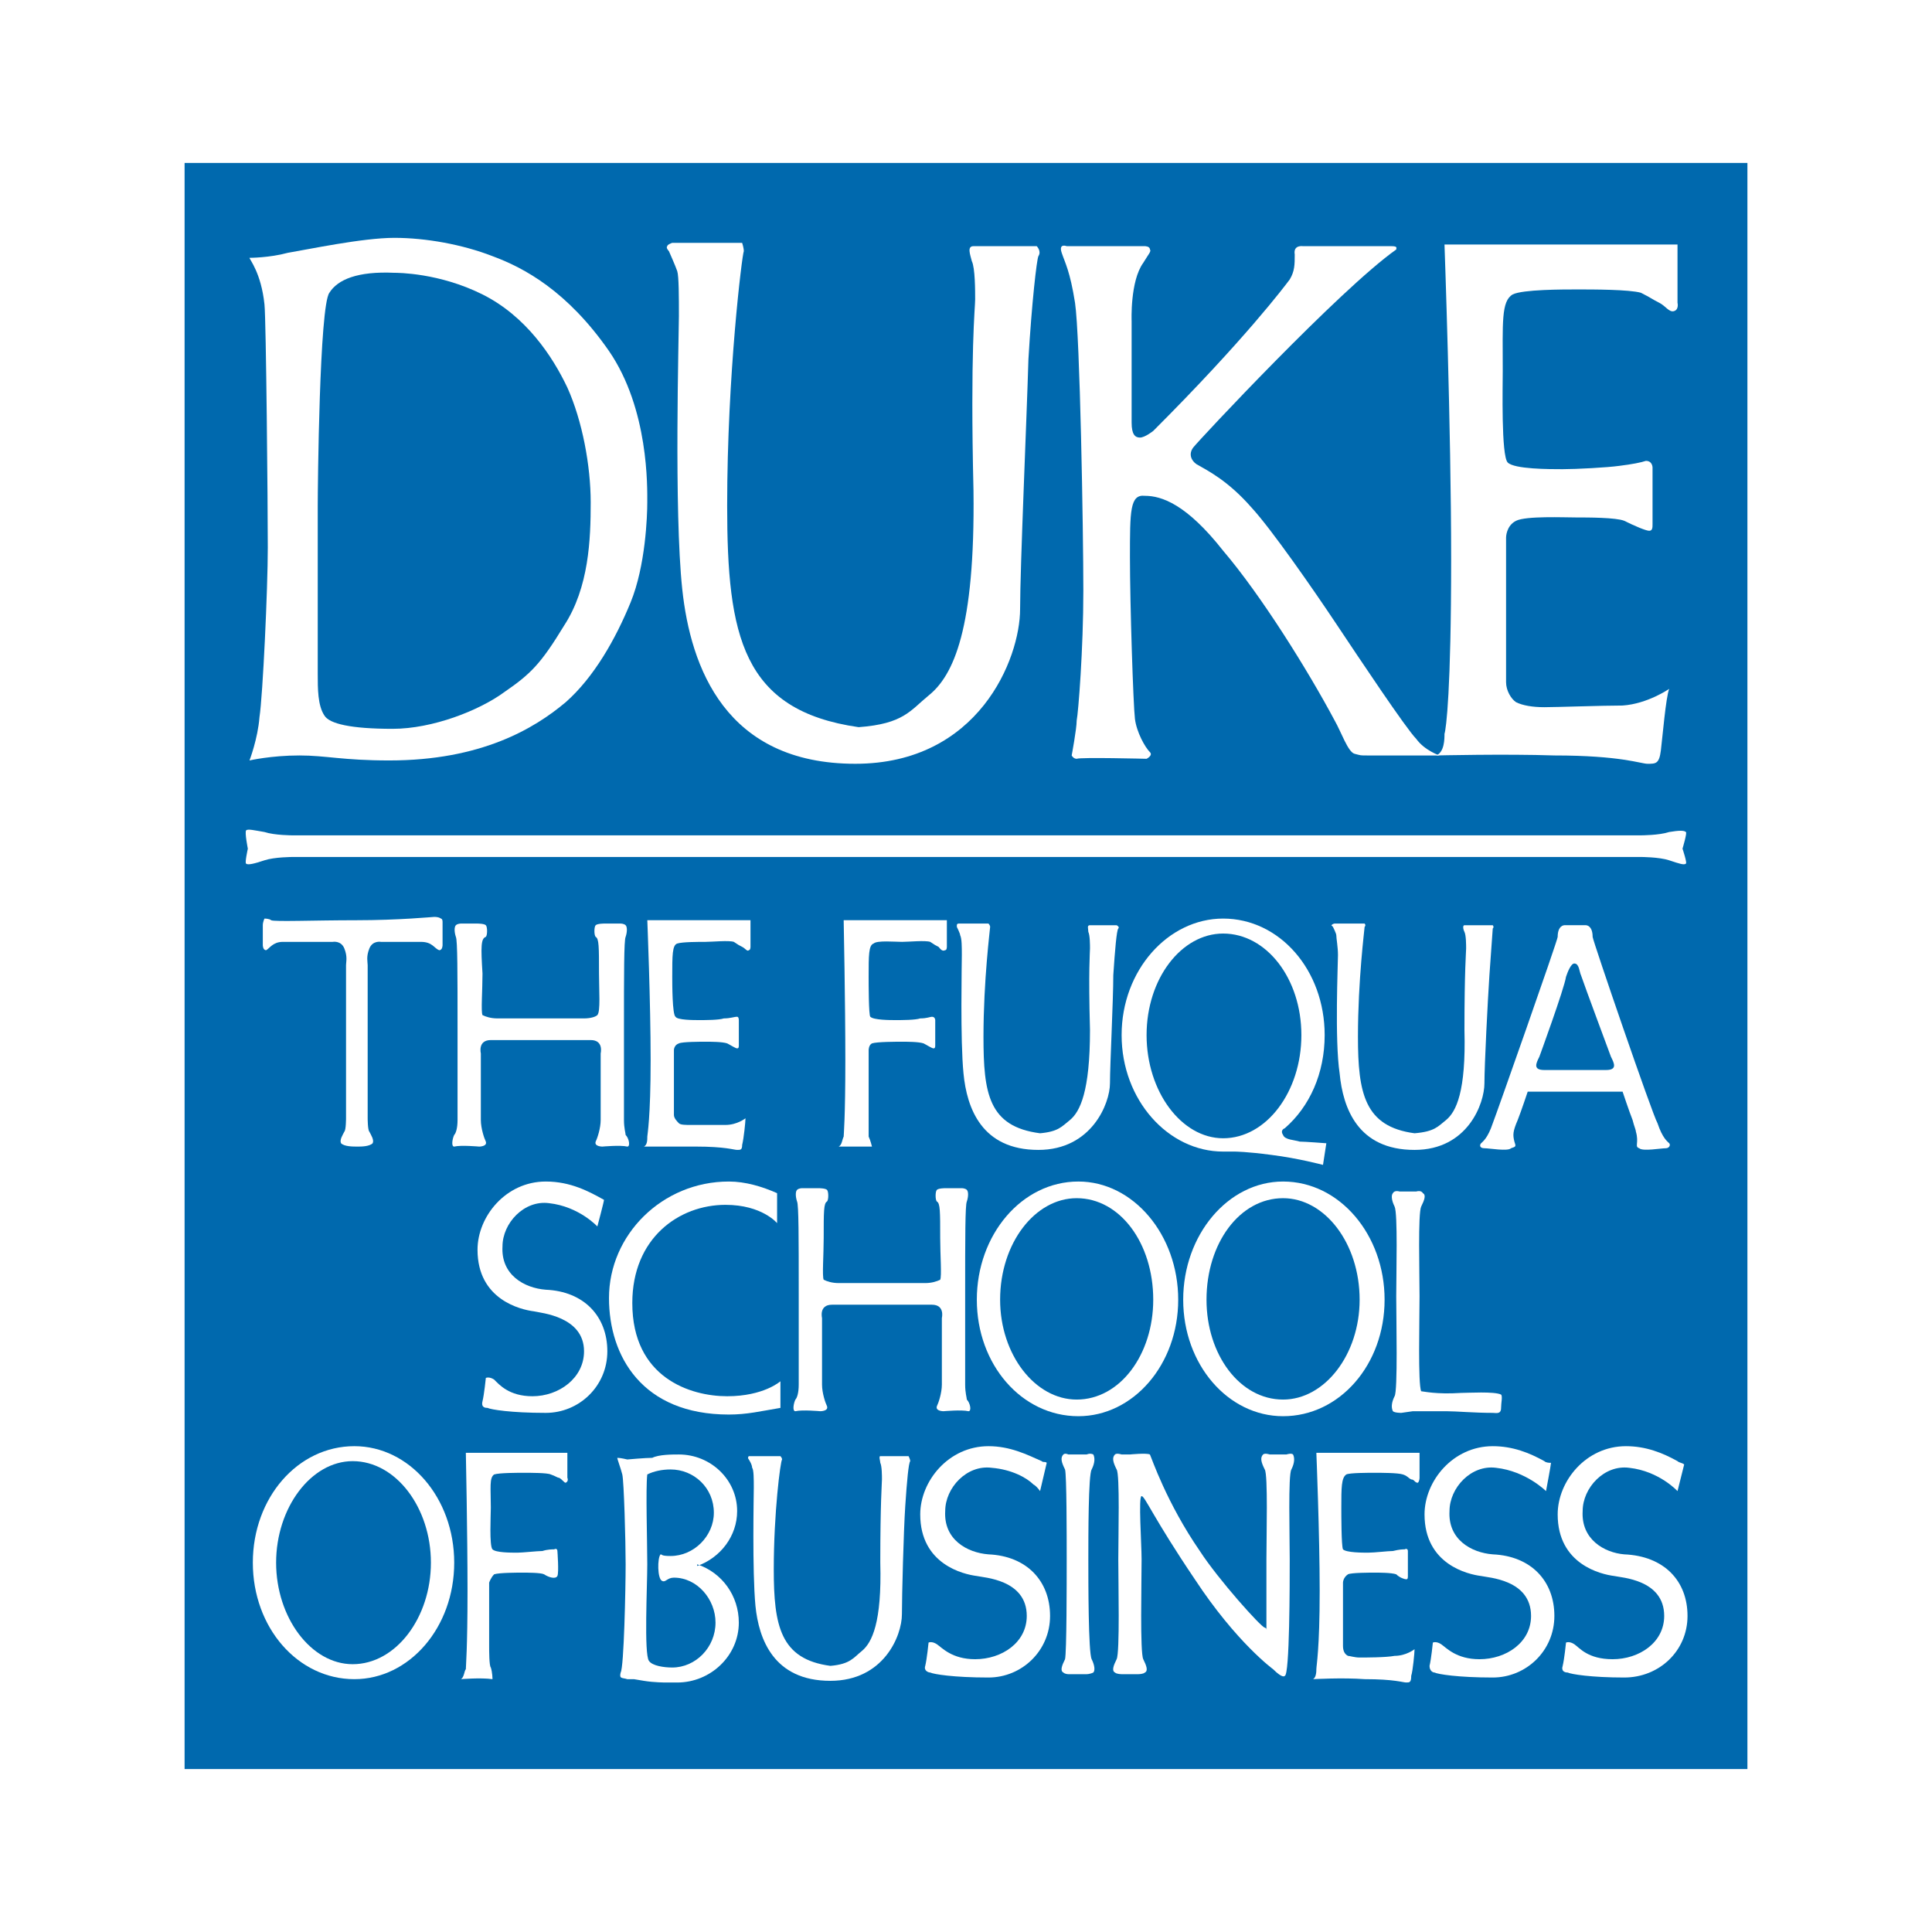
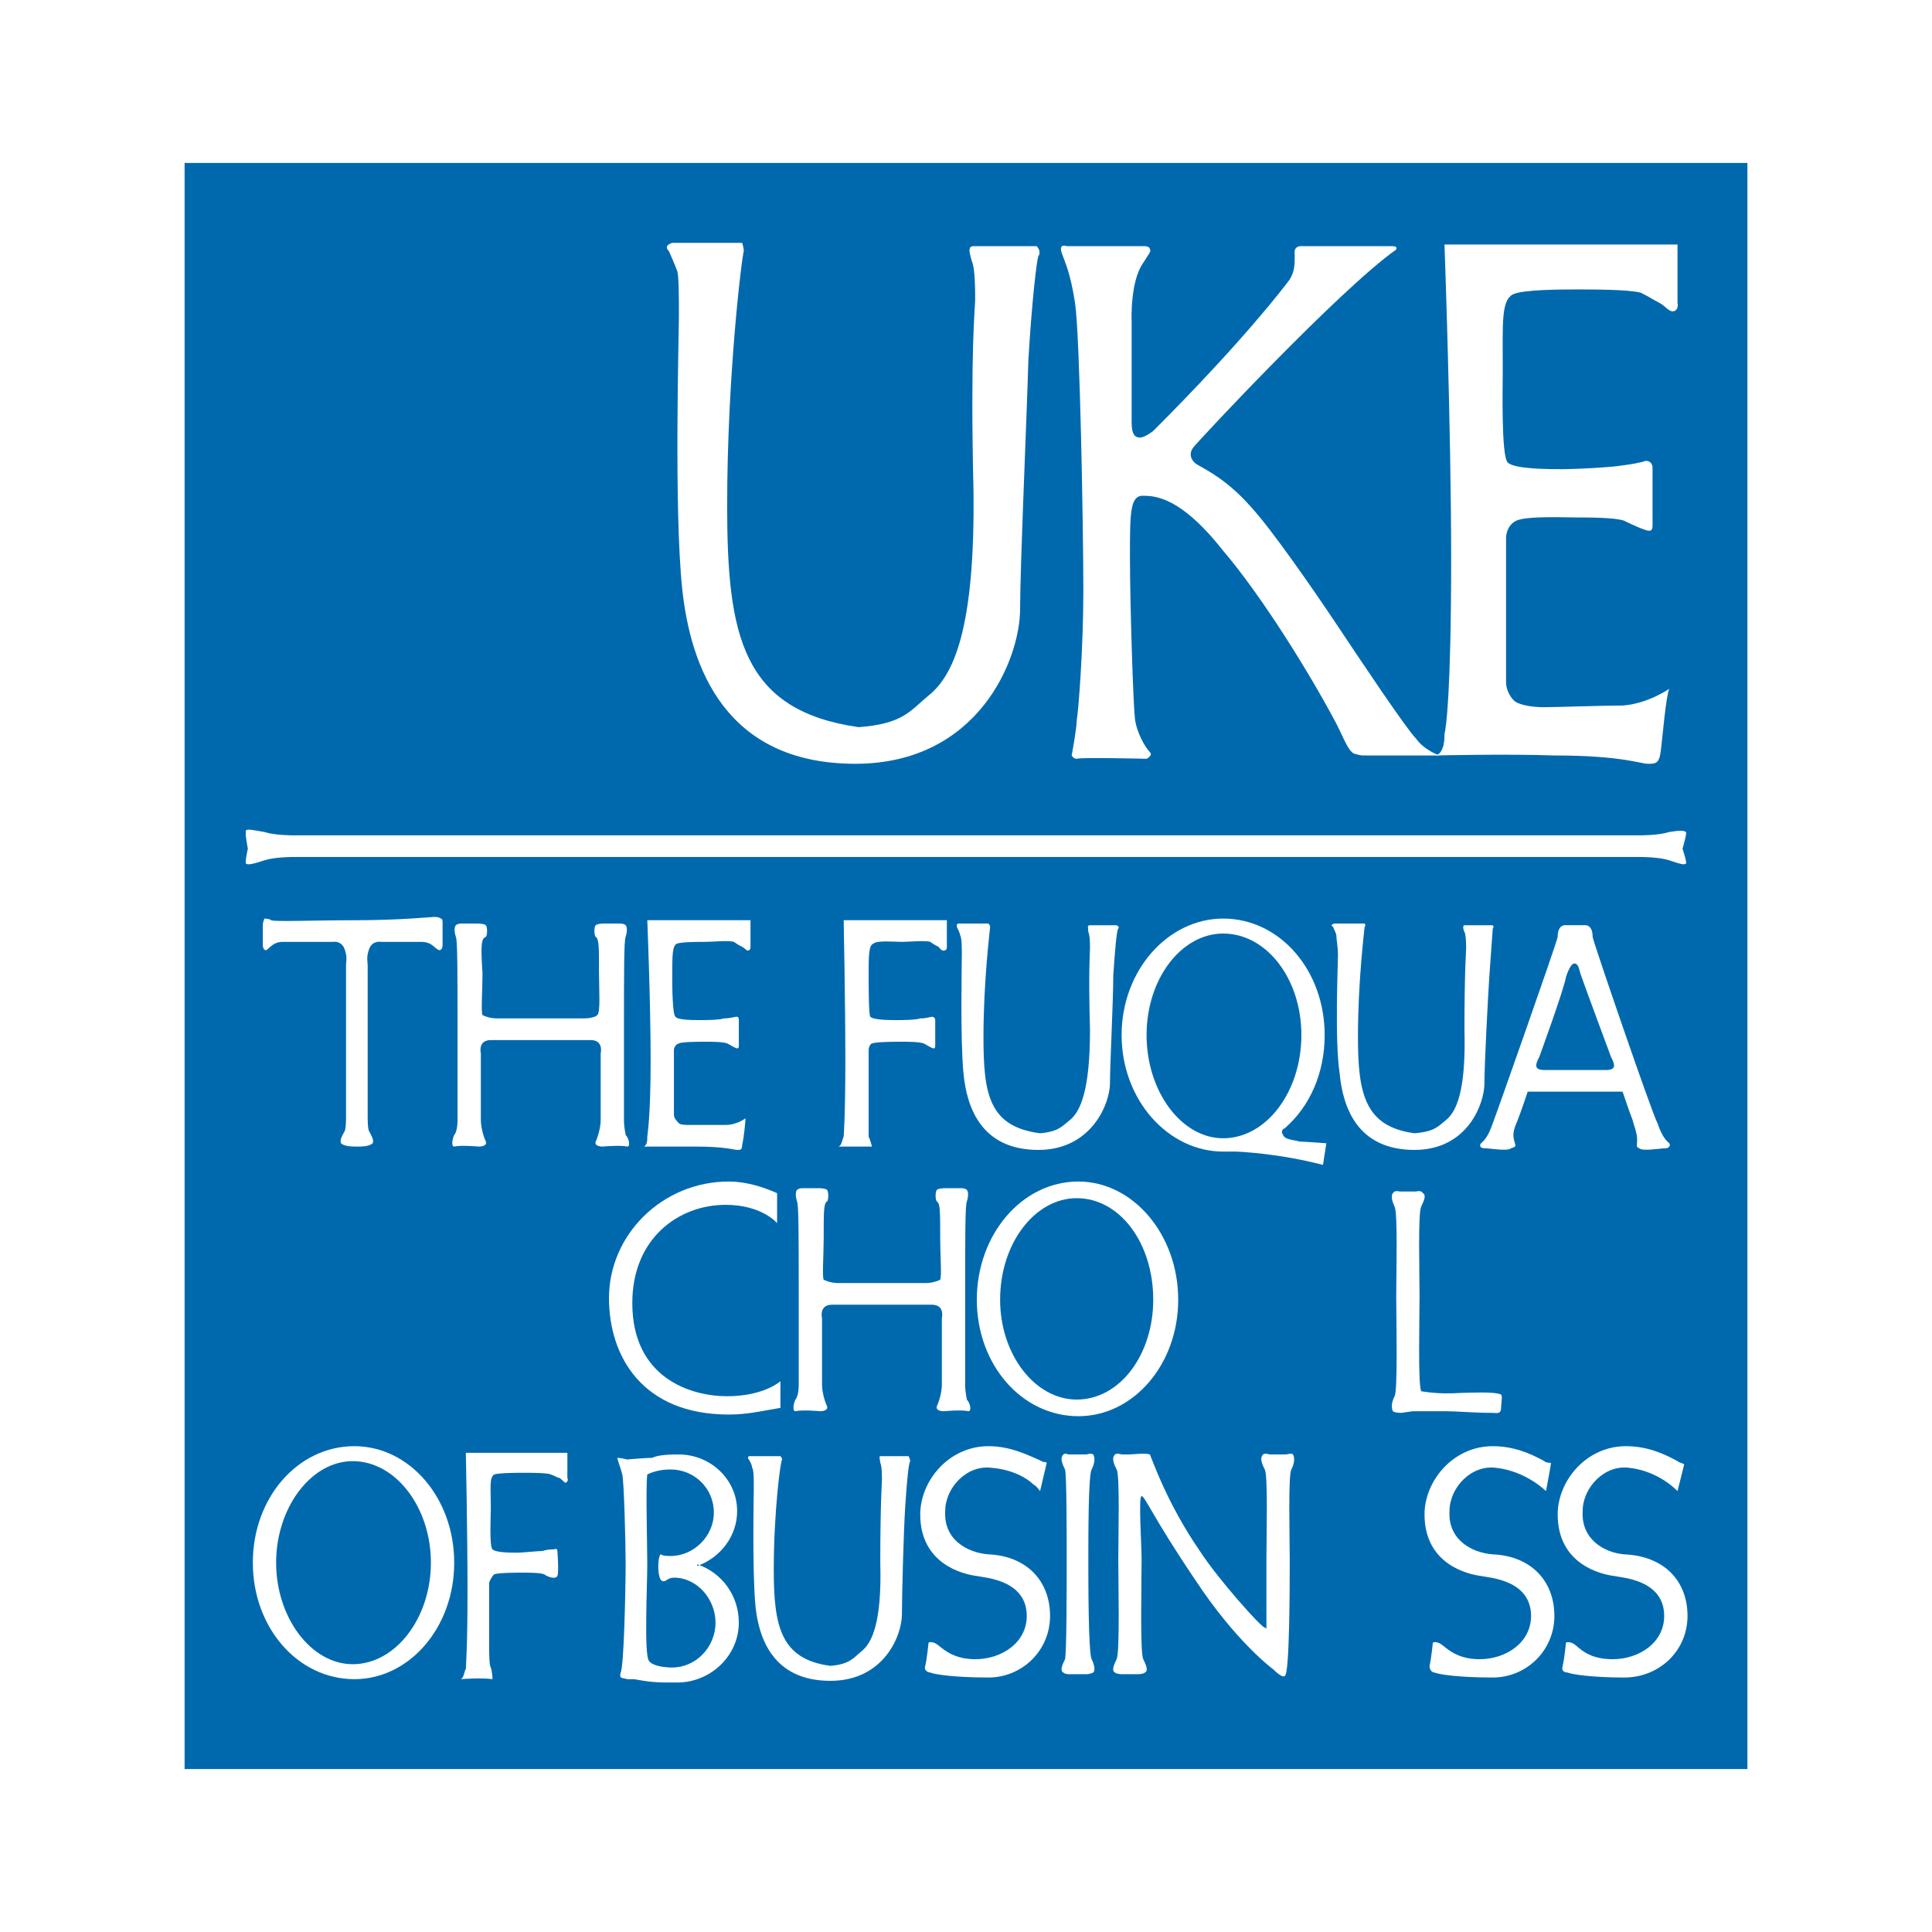
<svg xmlns="http://www.w3.org/2000/svg" version="1.0" id="Layer_1" x="0px" y="0px" width="192.756px" height="192.756px" viewBox="0 0 192.756 192.756" enable-background="new 0 0 192.756 192.756" xml:space="preserve">
  <g>
    <polygon fill-rule="evenodd" clip-rule="evenodd" fill="#FFFFFF" points="0,0 192.756,0 192.756,192.756 0,192.756 0,0  " />
    <polygon fill-rule="evenodd" clip-rule="evenodd" fill="#0069AE" points="18.417,16.257 174.34,16.257 174.34,176.498    18.417,176.498 18.417,16.257  " />
    <path fill-rule="evenodd" clip-rule="evenodd" fill="#FFFFFF" d="M66.572,24.56c0-0.166,0.498-0.332,0.498-0.332   c0.498,0,6.974,0,6.974,0s0.167,0.498,0.167,0.83c-0.167,0.332-1.661,12.288-1.661,25.406c0,12.952,1.494,20.424,13.118,22.085   c4.484-0.332,5.148-1.661,6.975-3.155c2.491-1.993,4.649-6.642,4.483-20.424c-0.332-13.948,0.166-18.266,0.166-19.096   c0-0.83,0-3.155-0.332-3.819c-0.166-0.665-0.498-1.495,0.166-1.495c0.665,0,6.31,0,6.31,0s0.498,0.498,0.166,0.996   c-0.166,0.332-0.664,4.65-0.996,10.295c-0.166,5.812-0.83,20.756-0.83,24.908c0,4.981-4.152,15.443-16.44,15.443   c-12.952,0-16.439-9.631-17.269-17.436c-0.831-7.805-0.332-25.406-0.332-27.233s0-3.985-0.167-4.483   c-0.166-0.498-0.83-1.993-0.83-1.993S66.406,24.726,66.572,24.56L66.572,24.56z" />
    <path fill-rule="evenodd" clip-rule="evenodd" fill="#FFFFFF" d="M106.424,24.56c0,0-0.829-0.332-0.498,0.664   c0.332,0.997,0.831,1.827,1.329,4.982c0.498,3.321,0.83,22.749,0.83,28.727c0,5.812-0.498,12.122-0.664,12.952   c0,0.83-0.499,3.487-0.499,3.487s0.167,0.332,0.499,0.332c0.332-0.166,6.974,0,6.974,0s0.664-0.332,0.332-0.664   c-0.498-0.498-1.328-1.993-1.494-3.321c-0.166-1.329-0.498-11.458-0.498-16.107s0-6.31,1.494-6.144c1.661,0,4.151,0.831,7.805,5.48   c3.819,4.483,8.469,11.956,11.125,16.938c0.665,1.162,1.329,3.155,1.993,3.321s0.498,0.166,1.328,0.166c0.665,0,7.141,0,7.141,0   s-1.494-0.498-2.325-1.66c-0.996-0.997-5.646-7.971-7.97-11.458c-2.325-3.487-6.477-9.465-8.469-11.624   c-2.325-2.657-4.317-3.653-5.48-4.317c-0.498-0.332-0.83-0.997-0.331-1.661c0.498-0.664,14.612-15.775,20.258-19.76   c0-0.166,0.166-0.332-0.498-0.332s-8.801,0-8.801,0s-0.996-0.166-0.83,0.83c0,0.997,0,1.661-0.498,2.491   c-0.498,0.664-4.484,5.978-13.617,15.11c0,0-0.83,0.664-1.328,0.664s-0.83-0.332-0.83-1.494c0-0.997,0-10.129,0-10.129   s-0.166-3.985,1.162-5.812c0.498-0.831,0.831-1.163,0.664-1.329c0-0.332-0.498-0.332-0.498-0.332H106.424L106.424,24.56z" />
    <path fill-rule="evenodd" clip-rule="evenodd" fill="#FFFFFF" d="M163.713,29.209c-1.163-0.332-4.815-0.332-6.311-0.332   c-1.494,0-5.479,0-6.477,0.498c-1.162,0.664-0.996,2.823-0.996,7.639c0,1.494-0.166,8.469,0.498,9.133   c0.665,0.664,4.151,0.664,5.48,0.664c1.328,0,4.483-0.166,5.646-0.332c1.328-0.166,2.159-0.332,2.657-0.498   c0.664,0,0.664,0.664,0.664,0.664s0,5.314,0,5.646s0,0.664-0.332,0.664s-1.495-0.498-2.491-0.996   c-0.83-0.333-3.653-0.333-4.815-0.333s-4.981-0.166-5.978,0.333c-0.997,0.498-0.997,1.661-0.997,1.661s0,13.45,0,14.446   c0,0.83,0.499,1.661,0.997,1.993c0.664,0.332,1.66,0.498,2.822,0.498c1.163,0,5.812-0.166,7.805-0.166   c2.491-0.166,4.649-1.661,4.649-1.661c-0.332,0.83-0.664,4.815-0.83,6.144s-0.498,1.329-1.328,1.329   c-0.664,0-2.657-0.831-9.299-0.831c-4.816-0.166-11.79,0-11.79,0c0.83-0.332,0.83-1.66,0.83-2.159   c0.166-0.498,0.664-4.317,0.664-17.436s-0.664-31.384-0.664-31.384h23.248v5.812c0,0,0.165,0.664-0.333,0.83   s-0.83-0.498-1.494-0.83C164.875,29.874,164.709,29.708,163.713,29.209L163.713,29.209z" />
    <path fill-rule="evenodd" clip-rule="evenodd" fill="#FFFFFF" d="M35.52,91.812c-4.151,0-8.137,0.166-8.469,0   c-0.166-0.166-0.665-0.166-0.665-0.166s-0.166,0.332-0.166,0.664s0,1.993,0,1.993s0,0.498,0.333,0.498   c0.332-0.166,0.664-0.83,1.66-0.83c1.163,0,4.982,0,4.982,0s0.83-0.166,1.162,0.664s0.166,1.329,0.166,1.661s0,15.277,0,15.277   s0,1.162-0.166,1.328c-0.166,0.332-0.498,0.83-0.332,1.162c0.332,0.332,1.162,0.332,1.661,0.332c0.332,0,1.162,0,1.494-0.332   c0.166-0.332-0.166-0.83-0.332-1.162c-0.166-0.166-0.166-1.328-0.166-1.328s0-14.945,0-15.277s-0.166-0.831,0.166-1.661   s1.163-0.664,1.163-0.664s2.989,0,3.985,0c1.162,0,1.328,0.664,1.826,0.83c0.332,0,0.332-0.498,0.332-0.498s0-1.993,0-2.325   s-0.166-0.332-0.166-0.332s-0.167-0.166-0.665-0.166C43.158,91.479,39.837,91.812,35.52,91.812L35.52,91.812z" />
    <path fill-rule="evenodd" clip-rule="evenodd" fill="#FFFFFF" d="M83.675,128.012c-0.665,0-1.163-0.168-1.495-0.332   c-0.166-0.334,0-2.492,0-4.152c0-2.656,0-3.486,0.332-3.652c0.166-0.166,0.166-0.998,0-1.162c-0.166-0.168-0.83-0.168-0.83-0.168   h-1.661c0,0-0.332,0-0.498,0.168c-0.166,0.164-0.166,0.662,0,1.162c0.166,0.332,0.166,3.652,0.166,9.133c0,5.645,0,8.635,0,9.133   c0,0.83-0.166,1.328-0.332,1.494c-0.167,0.332-0.332,1.162,0,1.162c0.664-0.166,2.491,0,2.491,0s0.83,0,0.664-0.498   c-0.166-0.332-0.498-1.328-0.498-2.158s0-6.643,0-6.643s-0.332-1.328,0.996-1.328c1.495,0,8.469,0,9.963,0   c1.329,0,0.996,1.328,0.996,1.328s0,5.812,0,6.643s-0.332,1.826-0.498,2.158c-0.166,0.498,0.664,0.498,0.664,0.498   s1.827-0.166,2.491,0c0.333,0,0.167-0.83-0.166-1.162c0-0.166-0.167-0.664-0.167-1.494c0-0.498,0-3.488,0-9.133   c0-5.48,0-8.801,0.167-9.133c0.166-0.5,0.166-0.998,0-1.162c-0.167-0.168-0.499-0.168-0.499-0.168h-1.66c0,0-0.665,0-0.831,0.168   c-0.166,0.164-0.166,0.996,0,1.162c0.333,0.166,0.333,0.996,0.333,3.652c0,1.66,0.166,3.818,0,4.152   c-0.333,0.164-0.831,0.332-1.495,0.332S84.339,128.012,83.675,128.012L83.675,128.012z" />
    <path fill-rule="evenodd" clip-rule="evenodd" fill="#FFFFFF" d="M49.634,101.607c-0.664,0-1.162-0.164-1.495-0.33   c-0.166-0.334,0-2.492,0-4.152c-0.166-2.657-0.166-3.487,0.333-3.653c0.166-0.166,0.166-0.996,0-1.162s-0.831-0.166-0.831-0.166   h-1.661c0,0-0.332,0-0.498,0.166c-0.166,0.166-0.166,0.664,0,1.162c0.167,0.333,0.167,3.653,0.167,9.134c0,5.645,0,8.801,0,9.133   c0,0.83-0.167,1.328-0.333,1.494c-0.166,0.332-0.332,1.162,0,1.162c0.664-0.166,2.491,0,2.491,0s0.831,0,0.665-0.498   c-0.166-0.332-0.498-1.328-0.498-2.158s0-6.643,0-6.643s-0.333-1.328,0.996-1.328c1.328,0,8.469,0,9.963,0   c1.328,0,0.996,1.328,0.996,1.328s0,5.812,0,6.643s-0.332,1.826-0.499,2.158c-0.166,0.498,0.665,0.498,0.665,0.498   s1.827-0.166,2.49,0c0.333,0,0.167-0.83-0.166-1.162c0-0.166-0.166-0.664-0.166-1.494c0-0.332,0-3.488,0-9.133   c0-5.48,0-8.801,0.166-9.134c0.166-0.498,0.166-0.996,0-1.162c-0.166-0.166-0.498-0.166-0.498-0.166h-1.661   c0,0-0.664,0-0.831,0.166c-0.166,0.166-0.166,0.997,0,1.162c0.333,0.166,0.333,0.997,0.333,3.653c0,1.66,0.166,3.818-0.166,4.152   c-0.167,0.166-0.664,0.33-1.329,0.33C57.605,101.607,50.298,101.607,49.634,101.607L49.634,101.607z" />
    <path fill-rule="evenodd" clip-rule="evenodd" fill="#FFFFFF" d="M73.214,93.97c-0.499-0.166-2.159,0-2.823,0   c-0.664,0-2.324,0-2.823,0.166c-0.498,0.167-0.498,1.163-0.498,3.321c0,0.664,0,3.82,0.332,3.986   c0.166,0.332,1.827,0.332,2.325,0.332c0.664,0,1.993,0,2.491-0.168c0.665,0,0.997-0.164,1.329-0.164   c0.166,0,0.166,0.332,0.166,0.332s0,2.324,0,2.49s0,0.332-0.166,0.332s-0.664-0.332-0.996-0.498   c-0.499-0.166-1.661-0.166-2.159-0.166c-0.498,0-2.324,0-2.656,0.166c-0.499,0.166-0.499,0.664-0.499,0.664s0,5.979,0,6.477   c0,0.332,0.332,0.664,0.499,0.83c0.166,0.166,0.664,0.166,1.162,0.166c0.664,0,2.657,0,3.487,0c1.162,0,1.992-0.664,1.992-0.664   c0,0.332-0.166,1.992-0.332,2.656c0,0.498-0.166,0.498-0.498,0.498s-1.162-0.332-4.151-0.332c-2.159,0-5.148,0-5.148,0   c0.333-0.166,0.333-0.664,0.333-0.996c0-0.166,0.332-1.826,0.332-7.639s-0.332-13.948-0.332-13.948h10.295v2.657   c0,0,0,0.332-0.166,0.332c-0.166,0.166-0.333-0.166-0.665-0.332S73.712,94.302,73.214,93.97L73.214,93.97z" />
-     <path fill-rule="evenodd" clip-rule="evenodd" fill="#FFFFFF" d="M95.465,92.31c0-0.166,0.166-0.166,0.166-0.166   c0.166,0,2.989,0,2.989,0s0.166,0.166,0.166,0.332s-0.664,5.313-0.664,10.96c0,5.645,0.498,8.967,5.646,9.631   c1.827-0.166,2.158-0.664,2.989-1.328c0.996-0.83,1.992-2.824,1.992-8.967c-0.166-5.979,0-7.805,0-8.137s0-1.328-0.166-1.661   c0-0.332-0.166-0.664,0.166-0.664c0.166,0,2.657,0,2.657,0s0.332,0.166,0.166,0.332c-0.166,0.167-0.332,2.159-0.498,4.649   c0,2.49-0.332,8.967-0.332,10.793c0,1.992-1.827,6.643-7.141,6.643c-5.646,0-7.14-4.15-7.473-7.639   c-0.332-3.32-0.166-10.959-0.166-11.79s0-1.661-0.166-1.992c0-0.167-0.332-0.831-0.332-0.831V92.31L95.465,92.31z" />
+     <path fill-rule="evenodd" clip-rule="evenodd" fill="#FFFFFF" d="M95.465,92.31c0-0.166,0.166-0.166,0.166-0.166   c0.166,0,2.989,0,2.989,0s0.166,0.166,0.166,0.332s-0.664,5.313-0.664,10.96c0,5.645,0.498,8.967,5.646,9.631   c1.827-0.166,2.158-0.664,2.989-1.328c0.996-0.83,1.992-2.824,1.992-8.967c-0.166-5.979,0-7.805,0-8.137s0-1.328-0.166-1.661   c0-0.332-0.166-0.664,0.166-0.664c0.166,0,2.657,0,2.657,0s0.332,0.166,0.166,0.332c-0.166,0.167-0.332,2.159-0.498,4.649   c0,2.49-0.332,8.967-0.332,10.793c0,1.992-1.827,6.643-7.141,6.643c-5.646,0-7.14-4.15-7.473-7.639   c-0.332-3.32-0.166-10.959-0.166-11.79s0-1.661-0.166-1.992c0-0.167-0.332-0.831-0.332-0.831L95.465,92.31z" />
    <path fill-rule="evenodd" clip-rule="evenodd" fill="#FFFFFF" d="M132.827,92.31c0.166-0.166,0.331-0.166,0.331-0.166   c0.167,0,2.989,0,2.989,0s0.166,0.166,0,0.332c0,0.166-0.664,5.313-0.664,10.96c0,5.645,0.664,8.967,5.646,9.631   c1.992-0.166,2.324-0.664,3.154-1.328c0.997-0.83,1.993-2.824,1.826-8.967c0-5.979,0.167-7.805,0.167-8.137s0-1.328-0.167-1.661   c-0.165-0.332-0.165-0.664,0-0.664c0.333,0,2.823,0,2.823,0s0.166,0.166,0,0.332c0,0.167-0.166,2.159-0.332,4.649   c-0.166,2.49-0.498,8.967-0.498,10.793c0,1.992-1.66,6.643-6.974,6.643c-5.646,0-7.141-4.15-7.473-7.639   c-0.499-3.32-0.166-10.959-0.166-11.79s-0.166-1.661-0.166-1.992c0-0.167-0.332-0.831-0.332-0.831L132.827,92.31L132.827,92.31z" />
-     <path fill-rule="evenodd" clip-rule="evenodd" fill="#FFFFFF" d="M139.967,147.107c-0.498-0.166-2.158-0.166-2.822-0.166   c-0.665,0-2.491,0-2.823,0.166c-0.498,0.332-0.498,1.328-0.498,3.32c0,0.664,0,3.82,0.166,4.152   c0.332,0.332,1.992,0.332,2.49,0.332c0.665,0,1.993-0.166,2.491-0.166c0.664-0.166,0.996-0.166,1.162-0.166   c0.332-0.166,0.332,0.166,0.332,0.166s0,2.324,0,2.49s0,0.332-0.166,0.332s-0.664-0.166-0.996-0.498   c-0.498-0.166-1.66-0.166-2.158-0.166s-2.325,0-2.657,0.166c-0.498,0.332-0.498,0.83-0.498,0.83s0,5.979,0,6.311   c0,0.498,0.166,0.83,0.498,0.996c0.166,0,0.664,0.166,1.162,0.166s2.657,0,3.487-0.166c1.162,0,1.993-0.664,1.993-0.664   c0,0.332-0.167,2.158-0.333,2.656c0,0.664-0.166,0.664-0.498,0.664s-1.162-0.332-4.151-0.332c-2.158-0.166-5.147,0-5.147,0   c0.332-0.166,0.332-0.83,0.332-0.996c0-0.332,0.332-1.992,0.332-7.805c0-5.646-0.332-13.783-0.332-13.783h10.296v2.492   c0,0,0,0.332-0.166,0.498c-0.332,0-0.332-0.332-0.665-0.332C140.465,147.439,140.465,147.273,139.967,147.107L139.967,147.107z" />
    <path fill-rule="evenodd" clip-rule="evenodd" fill="#FFFFFF" d="M92.808,93.97c-0.498-0.166-2.159,0-2.823,0   c-0.664,0-2.491-0.166-2.823,0.166c-0.498,0.167-0.498,1.163-0.498,3.321c0,0.664,0,3.82,0.167,3.986   c0.332,0.332,1.992,0.332,2.49,0.332c0.664,0,1.993,0,2.491-0.168c0.665,0,0.997-0.164,1.163-0.164   c0.333,0,0.333,0.332,0.333,0.332s0,2.324,0,2.49s0,0.332-0.167,0.332c-0.166,0-0.664-0.332-0.996-0.498   c-0.498-0.166-1.661-0.166-2.159-0.166s-2.491,0-2.989,0.166c-0.332,0.166-0.332,0.664-0.332,0.664s0,5.979,0,6.477   c0,0.332,0,1.826,0,2.158c0.167,0.332,0.332,0.996,0.332,0.996c-1.329,0-3.321,0-3.321,0c0.332-0.166,0.332-0.664,0.498-0.996   c0-0.166,0.166-1.826,0.166-7.639s-0.166-13.948-0.166-13.948h10.295v2.657c0,0,0,0.332-0.166,0.332   c-0.333,0.166-0.498-0.166-0.665-0.332C93.307,94.302,93.307,94.302,92.808,93.97L92.808,93.97z" />
    <path fill-rule="evenodd" clip-rule="evenodd" fill="#FFFFFF" d="M54.948,147.107c-0.333-0.166-1.993-0.166-2.657-0.166   s-2.491,0-2.988,0.166c-0.499,0.332-0.333,1.328-0.333,3.32c0,0.664-0.166,3.82,0.166,4.152s1.827,0.332,2.491,0.332   c0.498,0,1.993-0.166,2.491-0.166c0.498-0.166,0.996-0.166,1.162-0.166c0.332-0.166,0.332,0.166,0.332,0.166s0.166,2.158,0,2.49   s-0.83,0.166-1.329-0.166c-0.332-0.166-1.661-0.166-2.159-0.166s-2.325,0-2.822,0.166c-0.333,0.332-0.499,0.83-0.499,0.83   s0,5.812,0,6.311s0,1.992,0.166,2.158c0.166,0.498,0.166,1.162,0.166,1.162c-1.162-0.166-3.155,0-3.155,0   c0.333-0.166,0.333-0.83,0.498-0.996c0-0.332,0.167-1.992,0.167-7.805s-0.167-13.783-0.167-13.783h10.129v2.492   c0,0,0.166,0.332-0.166,0.498c-0.166,0-0.332-0.332-0.664-0.498C55.612,147.439,55.446,147.273,54.948,147.107L54.948,147.107z" />
    <path fill-rule="evenodd" clip-rule="evenodd" fill="#FFFFFF" d="M74.708,145.281h0.166c0.167,0,2.989,0,2.989,0   s0.166,0.166,0.166,0.33c-0.166,0.168-0.83,5.314-0.83,10.961c0,5.645,0.664,8.967,5.646,9.631c1.993-0.166,2.325-0.83,3.155-1.494   c0.996-0.83,1.993-2.824,1.827-8.801c0-5.979,0.166-7.971,0.166-8.303s0-1.328-0.166-1.66c0-0.166-0.167-0.664,0-0.664   c0.332,0,2.823,0,2.823,0s0.166,0.33,0.166,0.498c-0.166,0.166-0.333,1.992-0.498,4.482c-0.166,2.49-0.333,8.967-0.333,10.793   c0,2.16-1.827,6.643-7.14,6.643c-5.646,0-7.14-4.15-7.472-7.473c-0.332-3.486-0.166-11.125-0.166-11.789   c0-0.83,0-1.826-0.166-1.992c0-0.332-0.332-0.832-0.332-0.832S74.542,145.447,74.708,145.281L74.708,145.281z" />
    <path fill-rule="evenodd" clip-rule="evenodd" fill="#FFFFFF" d="M97.458,129.672c0-6.477,4.484-11.791,10.129-11.791   c5.479,0,9.963,5.314,9.963,11.791s-4.483,11.623-9.963,11.623C101.941,141.295,97.458,136.148,97.458,129.672L97.458,129.672z    M99.782,129.672c0-5.646,3.487-10.129,7.639-10.129c4.317,0,7.638,4.482,7.638,10.129c0,5.479-3.32,9.963-7.638,9.963   C103.27,139.635,99.782,135.15,99.782,129.672L99.782,129.672z" />
-     <path fill-rule="evenodd" clip-rule="evenodd" fill="#FFFFFF" d="M118.048,129.672c0-6.477,4.483-11.791,9.964-11.791   c5.646,0,10.129,5.314,10.129,11.791s-4.483,11.623-10.129,11.623C122.531,141.295,118.048,136.148,118.048,129.672   L118.048,129.672z M120.373,129.672c0-5.646,3.32-10.129,7.639-10.129c4.15,0,7.638,4.482,7.638,10.129   c0,5.479-3.487,9.963-7.638,9.963C123.693,139.635,120.373,135.15,120.373,129.672L120.373,129.672z" />
    <path fill-rule="evenodd" clip-rule="evenodd" fill="#FFFFFF" d="M25.225,155.908c0-6.477,4.483-11.623,10.129-11.623   c5.48,0,9.963,5.146,9.963,11.623s-4.483,11.623-9.963,11.623C29.708,167.531,25.225,162.385,25.225,155.908L25.225,155.908z    M27.549,155.908c0-5.48,3.487-10.129,7.638-10.129c4.317,0,7.805,4.648,7.805,10.129c0,5.479-3.487,10.129-7.805,10.129   C31.036,166.037,27.549,161.387,27.549,155.908L27.549,155.908z" />
-     <path fill-rule="evenodd" clip-rule="evenodd" fill="#FFFFFF" d="M59.598,122.365c0,0,0.664-2.49,0.664-2.656   c-1.495-0.832-3.321-1.828-5.812-1.828c-3.985,0-6.808,3.488-6.808,6.809c0,4.982,4.317,5.979,5.646,6.145   c0.664,0.166,4.981,0.498,4.981,3.984c0,2.658-2.491,4.484-5.147,4.484c-2.325,0-3.321-1.162-3.819-1.66   c-0.499-0.332-0.831-0.166-0.831-0.166s-0.166,1.66-0.333,2.324c-0.166,0.664,0.333,0.664,0.499,0.664   c0.332,0.166,2.325,0.498,5.812,0.498c3.321,0,6.144-2.656,6.144-6.145c0-3.486-2.325-5.977-6.144-6.143   c-2.159-0.166-4.483-1.496-4.317-4.318c0-2.324,2.159-4.648,4.65-4.316C57.771,120.373,59.598,122.365,59.598,122.365   L59.598,122.365z" />
    <path fill-rule="evenodd" clip-rule="evenodd" fill="#FFFFFF" d="M77.531,122.033c0,0-1.495-1.826-5.147-1.826   c-4.649,0-9.299,3.32-9.299,9.797c0,7.473,5.812,9.299,9.465,9.299c3.653,0,5.313-1.494,5.313-1.494v2.656   c-1.993,0.332-3.321,0.664-5.148,0.664c-8.634,0-11.956-5.812-11.956-11.623c0-6.311,5.314-11.625,11.956-11.625   c1.661,0,3.321,0.5,4.816,1.162V122.033L77.531,122.033z" />
    <path fill-rule="evenodd" clip-rule="evenodd" fill="#FFFFFF" d="M103.768,148.768l0.664-2.822c-0.166-0.166-0.332,0-0.498-0.166   c-1.494-0.666-3.155-1.494-5.313-1.494c-3.986,0-6.809,3.486-6.809,6.807c0,4.982,4.317,5.979,5.646,6.145   c0.665,0.166,4.982,0.332,4.982,3.984c0,2.658-2.491,4.318-5.148,4.318c-2.325,0-3.321-1.162-3.819-1.494s-0.83-0.166-0.83-0.166   s-0.166,1.66-0.332,2.324c-0.166,0.498,0.332,0.664,0.498,0.664c0.332,0.166,2.325,0.498,5.812,0.498   c3.321,0,6.144-2.656,6.144-6.145c0-3.486-2.324-5.977-6.144-6.143c-2.159-0.166-4.484-1.496-4.317-4.318   c0-2.324,2.159-4.648,4.649-4.316c1.992,0.166,3.487,0.996,4.151,1.66C103.436,148.27,103.768,148.768,103.768,148.768   L103.768,148.768z" />
    <path fill-rule="evenodd" clip-rule="evenodd" fill="#FFFFFF" d="M154.247,148.768c0,0,0.499-2.656,0.499-2.822   c-0.167,0-0.499,0-0.665-0.166c-1.494-0.832-3.155-1.494-5.147-1.494c-3.985,0-6.808,3.486-6.808,6.807   c0,4.982,4.317,5.979,5.646,6.145c0.664,0.166,4.981,0.332,4.981,3.984c0,2.658-2.491,4.318-5.147,4.318   c-2.324,0-3.321-1.162-3.819-1.494s-0.83-0.166-0.83-0.166s-0.166,1.66-0.332,2.324c0,0.498,0.332,0.664,0.498,0.664   c0.332,0.166,2.324,0.498,5.812,0.498c3.321,0,6.145-2.656,6.145-6.145c0-3.486-2.325-5.977-6.145-6.143   c-2.158-0.166-4.483-1.496-4.317-4.318c0-2.324,2.159-4.648,4.649-4.316C152.255,146.775,154.247,148.768,154.247,148.768   L154.247,148.768z" />
    <path fill-rule="evenodd" clip-rule="evenodd" fill="#FFFFFF" d="M167.366,148.768l0.664-2.656   c-0.166-0.166-0.499-0.166-0.664-0.332c-1.495-0.832-3.155-1.494-5.148-1.494c-3.985,0-6.808,3.486-6.808,6.807   c0,4.982,4.317,5.979,5.646,6.145c0.664,0.166,4.981,0.332,4.981,3.984c0,2.658-2.49,4.318-5.147,4.318   c-2.491,0-3.321-1.162-3.819-1.494s-0.83-0.166-0.83-0.166s-0.166,1.66-0.332,2.324c-0.166,0.498,0.166,0.664,0.498,0.664   c0.332,0.166,2.324,0.498,5.646,0.498c3.487,0,6.311-2.656,6.311-6.145c0-3.486-2.325-5.977-6.311-6.143   c-1.992-0.166-4.317-1.496-4.151-4.318c0-2.324,2.159-4.648,4.649-4.316C165.539,146.775,167.366,148.768,167.366,148.768   L167.366,148.768z" />
    <path fill-rule="evenodd" clip-rule="evenodd" fill="#FFFFFF" d="M107.587,145.113h-0.996c0,0-0.333-0.166-0.498,0   c-0.333,0.334-0.167,0.832,0.165,1.496c0.166,0.498,0.166,6.643,0.166,8.967s0,9.299-0.166,9.963   c-0.332,0.664-0.498,1.162-0.165,1.328c0.165,0.166,0.498,0.166,0.498,0.166h1.826c0,0,0.332,0,0.664-0.166   c0.166-0.166,0.166-0.664-0.166-1.328s-0.332-7.639-0.332-9.963s0-8.469,0.332-8.967c0.332-0.664,0.332-1.162,0.166-1.496   c-0.332-0.166-0.664,0-0.664,0H107.587L107.587,145.113z" />
    <path fill-rule="evenodd" clip-rule="evenodd" fill="#FFFFFF" d="M140.631,118.877h-0.996c0,0-0.498-0.164-0.664,0.166   c-0.166,0.168-0.166,0.666,0.166,1.33s0.166,6.643,0.166,8.967s0.166,9.465-0.166,9.963c-0.332,0.664-0.332,1.162-0.166,1.494   c0.166,0.166,0.83,0.166,0.83,0.166l1.162-0.166c0,0,1.495,0,3.321,0c0.997,0,2.823,0.166,4.649,0.166   c0.332,0,0.83,0.166,0.83-0.498c0-0.498,0.166-1.162,0-1.328c-0.664-0.332-3.32-0.166-3.984-0.166   c-2.491,0.166-3.819-0.166-3.985-0.166c-0.332-0.664-0.166-7.141-0.166-9.465s-0.166-8.303,0.166-8.967s0.498-1.162,0.166-1.33   c-0.166-0.33-0.665-0.166-0.665-0.166H140.631L140.631,118.877z" />
    <path fill-rule="evenodd" clip-rule="evenodd" fill="#FFFFFF" d="M101.442,83.343H29.21c0,0-1.827,0-2.823-0.332   c-0.996-0.167-1.66-0.332-1.827-0.167c-0.166,0.167,0.167,1.827,0.167,1.827s-0.332,1.494-0.167,1.494   c0.167,0.167,0.831,0,1.827-0.332c0.997-0.332,2.823-0.332,2.823-0.332h134.503c0,0,1.826,0,2.822,0.332s1.495,0.499,1.661,0.332   c0.166,0-0.332-1.494-0.332-1.494s0.498-1.661,0.332-1.661c-0.166-0.167-0.665-0.167-1.661,0c-0.996,0.332-2.822,0.332-2.822,0.332   H101.442L101.442,83.343z" />
    <path fill-rule="evenodd" clip-rule="evenodd" fill="#FFFFFF" d="M161.886,108.914c0,0,0.664,1.994,0.996,2.824   c0.166,0.664,0.332,0.996,0.332,1.162c0.333,1.162-0.166,1.494,0.333,1.66c0.331,0.332,2.158,0,2.656,0   c0.332,0,0.498-0.332,0.332-0.498s-0.664-0.498-1.162-1.992c-0.498-0.83-6.476-18.266-6.476-18.599   c0-1.162-0.665-1.162-0.665-1.162h-2.158c0,0-0.664,0-0.664,1.162c0,0.333-6.145,17.769-6.477,18.599   c-0.498,1.494-0.996,1.826-1.162,1.992s-0.166,0.498,0.332,0.498s2.324,0.332,2.657,0c0.498-0.166,0.498-0.166,0.332-0.664   c-0.167-0.664-0.167-0.996,0.332-2.158c0.332-0.83,0.996-2.824,0.996-2.824H161.886L161.886,108.914z M157.07,96.128   c0.498,0,0.498,0.831,0.664,1.163c0.332,0.996,2.989,8.137,2.989,8.137c0.332,0.664,0.664,1.328-0.498,1.328   c-1.163,0-3.321,0-3.321,0s-1.66,0-2.823,0c-1.162,0-0.83-0.664-0.498-1.328c0,0,2.491-6.809,2.657-7.971   C156.406,96.959,156.738,96.128,157.07,96.128L157.07,96.128z" />
    <path fill-rule="evenodd" clip-rule="evenodd" fill="#FFFFFF" d="M114.395,103.27c0-5.646,3.487-10.13,7.639-10.13   c4.317,0,7.805,4.483,7.805,10.13c0,5.645-3.487,10.295-7.805,10.295C117.882,113.564,114.395,108.914,114.395,103.27   L114.395,103.27z M123.195,114.893c-0.332,0-0.664,0-1.162,0c-5.479,0-10.129-5.148-10.129-11.623   c0-6.477,4.649-11.624,10.129-11.624c5.646,0,10.129,5.147,10.129,11.624c0,3.818-1.494,7.141-3.984,9.299   c0,0-0.499,0.166-0.166,0.664c0.166,0.498,1.162,0.498,1.66,0.664c0.498,0,2.657,0.166,2.657,0.166l-0.333,2.158   c0,0-2.49-0.664-5.147-0.996C124.358,114.893,123.195,114.893,123.195,114.893L123.195,114.893z" />
    <path fill-rule="evenodd" clip-rule="evenodd" fill="#FFFFFF" d="M126.185,162.385c-0.332,0-4.649-4.816-6.476-7.639   c-3.321-4.816-4.815-9.299-4.982-9.633c-0.332-0.166-1.992,0-1.992,0h-0.83c0,0-0.498-0.166-0.664,0   c-0.332,0.334-0.166,0.832,0.166,1.496c0.332,0.498,0.166,6.643,0.166,8.967s0.166,9.299-0.166,9.963s-0.498,1.162-0.166,1.328   c0.166,0.166,0.664,0.166,0.664,0.166h1.66c0,0,0.498,0,0.664-0.166c0.332-0.166,0.166-0.664-0.166-1.328s-0.166-7.639-0.166-9.963   c0-1.496-0.332-6.311,0-6.311s1.162,2.158,5.313,8.303c4.152,6.311,7.805,8.967,7.805,8.967c0.997,0.996,1.163,0.664,1.163,0.664   c0.498,0,0.498-9.299,0.498-11.623s-0.166-8.469,0.166-8.967c0.332-0.664,0.332-1.162,0.166-1.496c-0.166-0.166-0.665,0-0.665,0   h-1.66c0,0-0.498-0.166-0.664,0c-0.332,0.334-0.166,0.832,0.166,1.496c0.332,0.498,0.166,6.643,0.166,8.967   c0,1.494,0,4.648,0,6.973C126.351,162.549,126.517,162.549,126.185,162.385L126.185,162.385z" />
-     <path fill-rule="evenodd" clip-rule="evenodd" fill="#FFFFFF" d="M24.893,25.723c0,0,1.993,0,3.819-0.499   c1.993-0.332,7.473-1.494,10.627-1.494c3.155,0,6.809,0.664,9.797,1.826c3.155,1.163,7.472,3.487,11.624,9.465   c3.985,5.812,3.819,13.616,3.819,15.11c0,1.329-0.166,6.311-1.661,9.964c-1.495,3.653-3.653,7.472-6.476,9.963   c-3.155,2.657-8.468,5.812-17.602,5.812c-4.649,0-6.31-0.498-8.967-0.498c-2.823,0-4.981,0.498-4.981,0.498s0.83-2.158,0.996-4.317   c0.332-2.159,0.83-12.786,0.83-16.937s-0.166-22.749-0.332-24.244C26.055,27.217,24.893,25.888,24.893,25.723L24.893,25.723z    M39.339,27.217c0.333,0,4.483,0,8.801,2.159s6.975,6.144,8.469,9.299c1.495,3.321,2.325,7.804,2.325,11.457   c0,3.653-0.167,8.469-2.657,12.288c-2.325,3.819-3.321,4.816-5.978,6.642c-2.491,1.827-7.14,3.653-11.125,3.653   c-4.151,0-6.311-0.498-6.809-1.328c-0.664-0.997-0.664-2.657-0.664-4.151c0-1.661,0-15.111,0-16.771   c0-1.827,0.166-19.926,1.162-21.255C33.693,27.881,35.686,27.051,39.339,27.217L39.339,27.217z" />
    <path fill-rule="evenodd" clip-rule="evenodd" fill="#FFFFFF" d="M65.908,155.078c-0.333,0.332-0.333,2.49,0.166,2.656   c0.332,0.166,0.498-0.332,1.162-0.332c2.325,0,4.151,2.158,4.151,4.482c0,2.492-1.993,4.484-4.317,4.484   c-0.831,0-1.993-0.166-2.325-0.664c-0.499-0.664-0.166-7.473-0.166-9.631s-0.166-7.639,0-8.967   c0.664-0.332,1.495-0.498,2.325-0.498c2.325,0,4.317,1.826,4.317,4.316c0,2.326-1.993,4.318-4.317,4.318   C65.908,155.244,66.074,155.078,65.908,155.078L65.908,155.078L65.908,155.078z M69.561,156.074   c2.491,0.83,4.151,3.154,4.151,5.811c0,3.322-2.823,5.979-6.144,5.979c-0.332,0-0.83,0-1.162,0c0,0-1.163,0-2.159-0.166   l-0.996-0.166c0,0-0.332,0-0.665,0c-0.498-0.166-0.83,0-0.664-0.664c0.332-0.498,0.498-8.469,0.498-10.793   s-0.166-8.303-0.333-8.967c-0.166-0.664-0.498-1.496-0.498-1.66c0.333,0,0.996,0.164,0.996,0.164s1.827-0.164,2.491-0.164   c0.664-0.334,1.993-0.334,2.657-0.334c3.155,0,5.812,2.492,5.812,5.646c0,2.492-1.66,4.65-3.985,5.48V156.074L69.561,156.074z" />
  </g>
</svg>